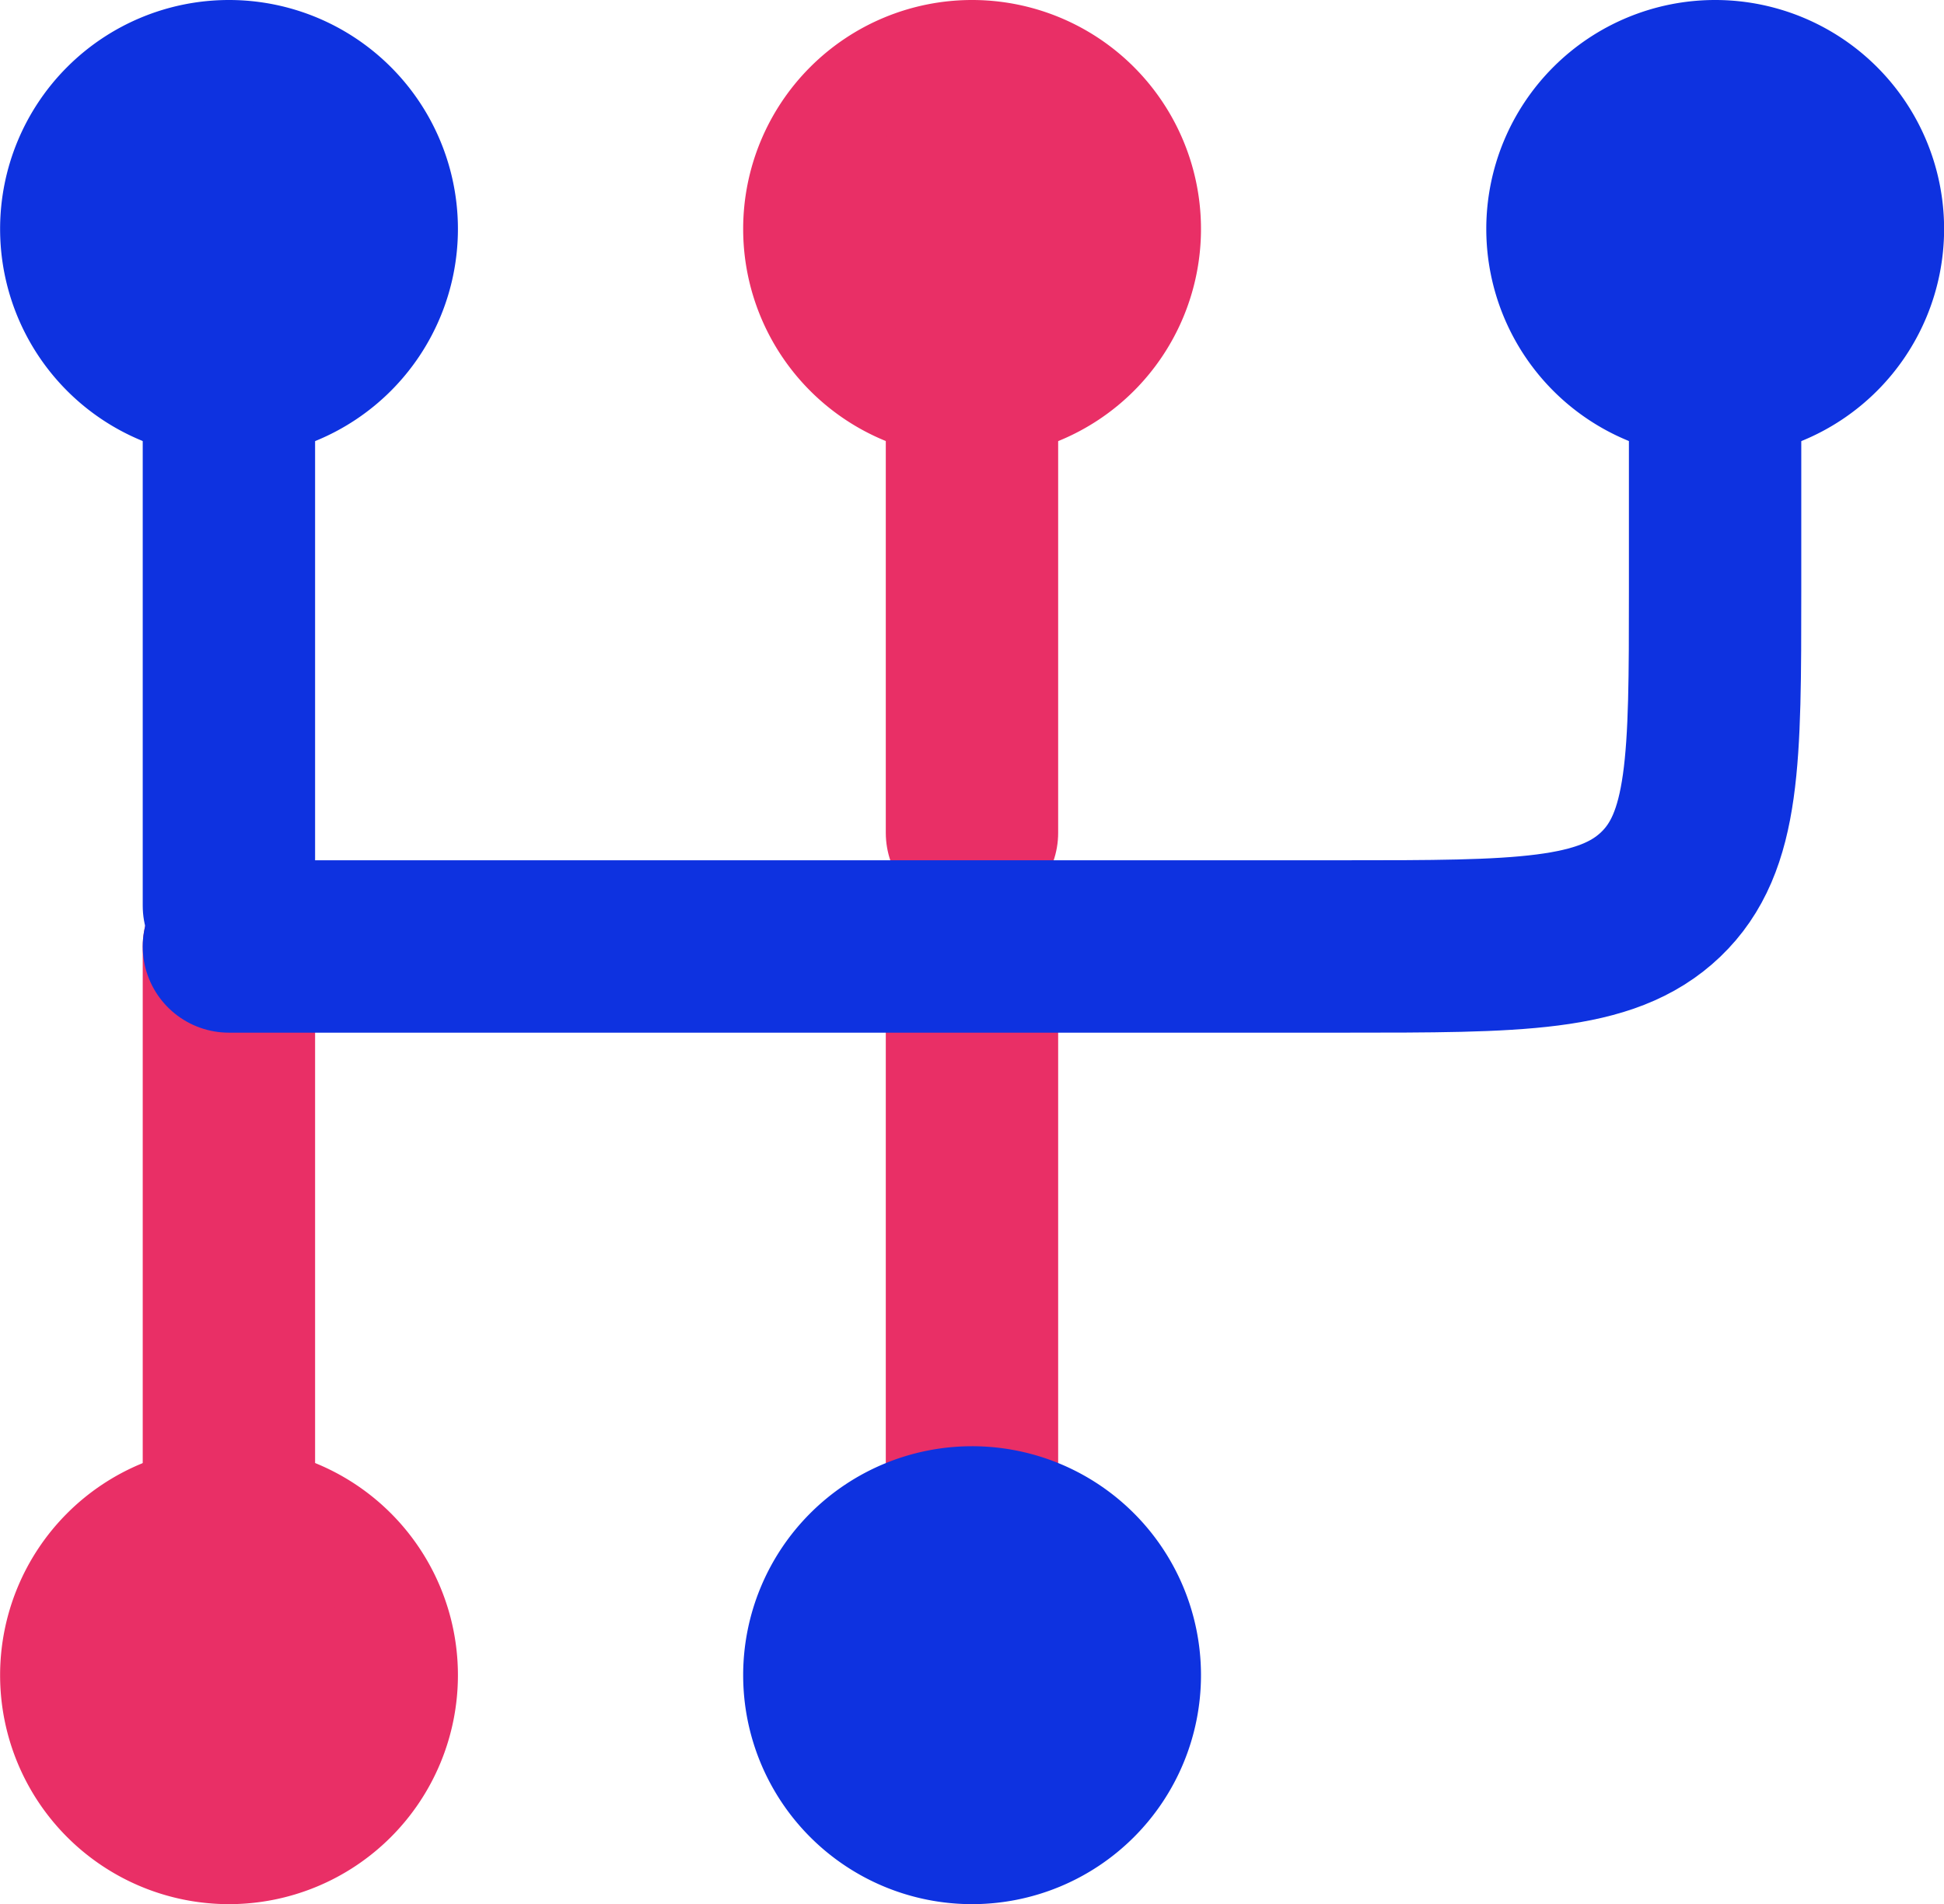
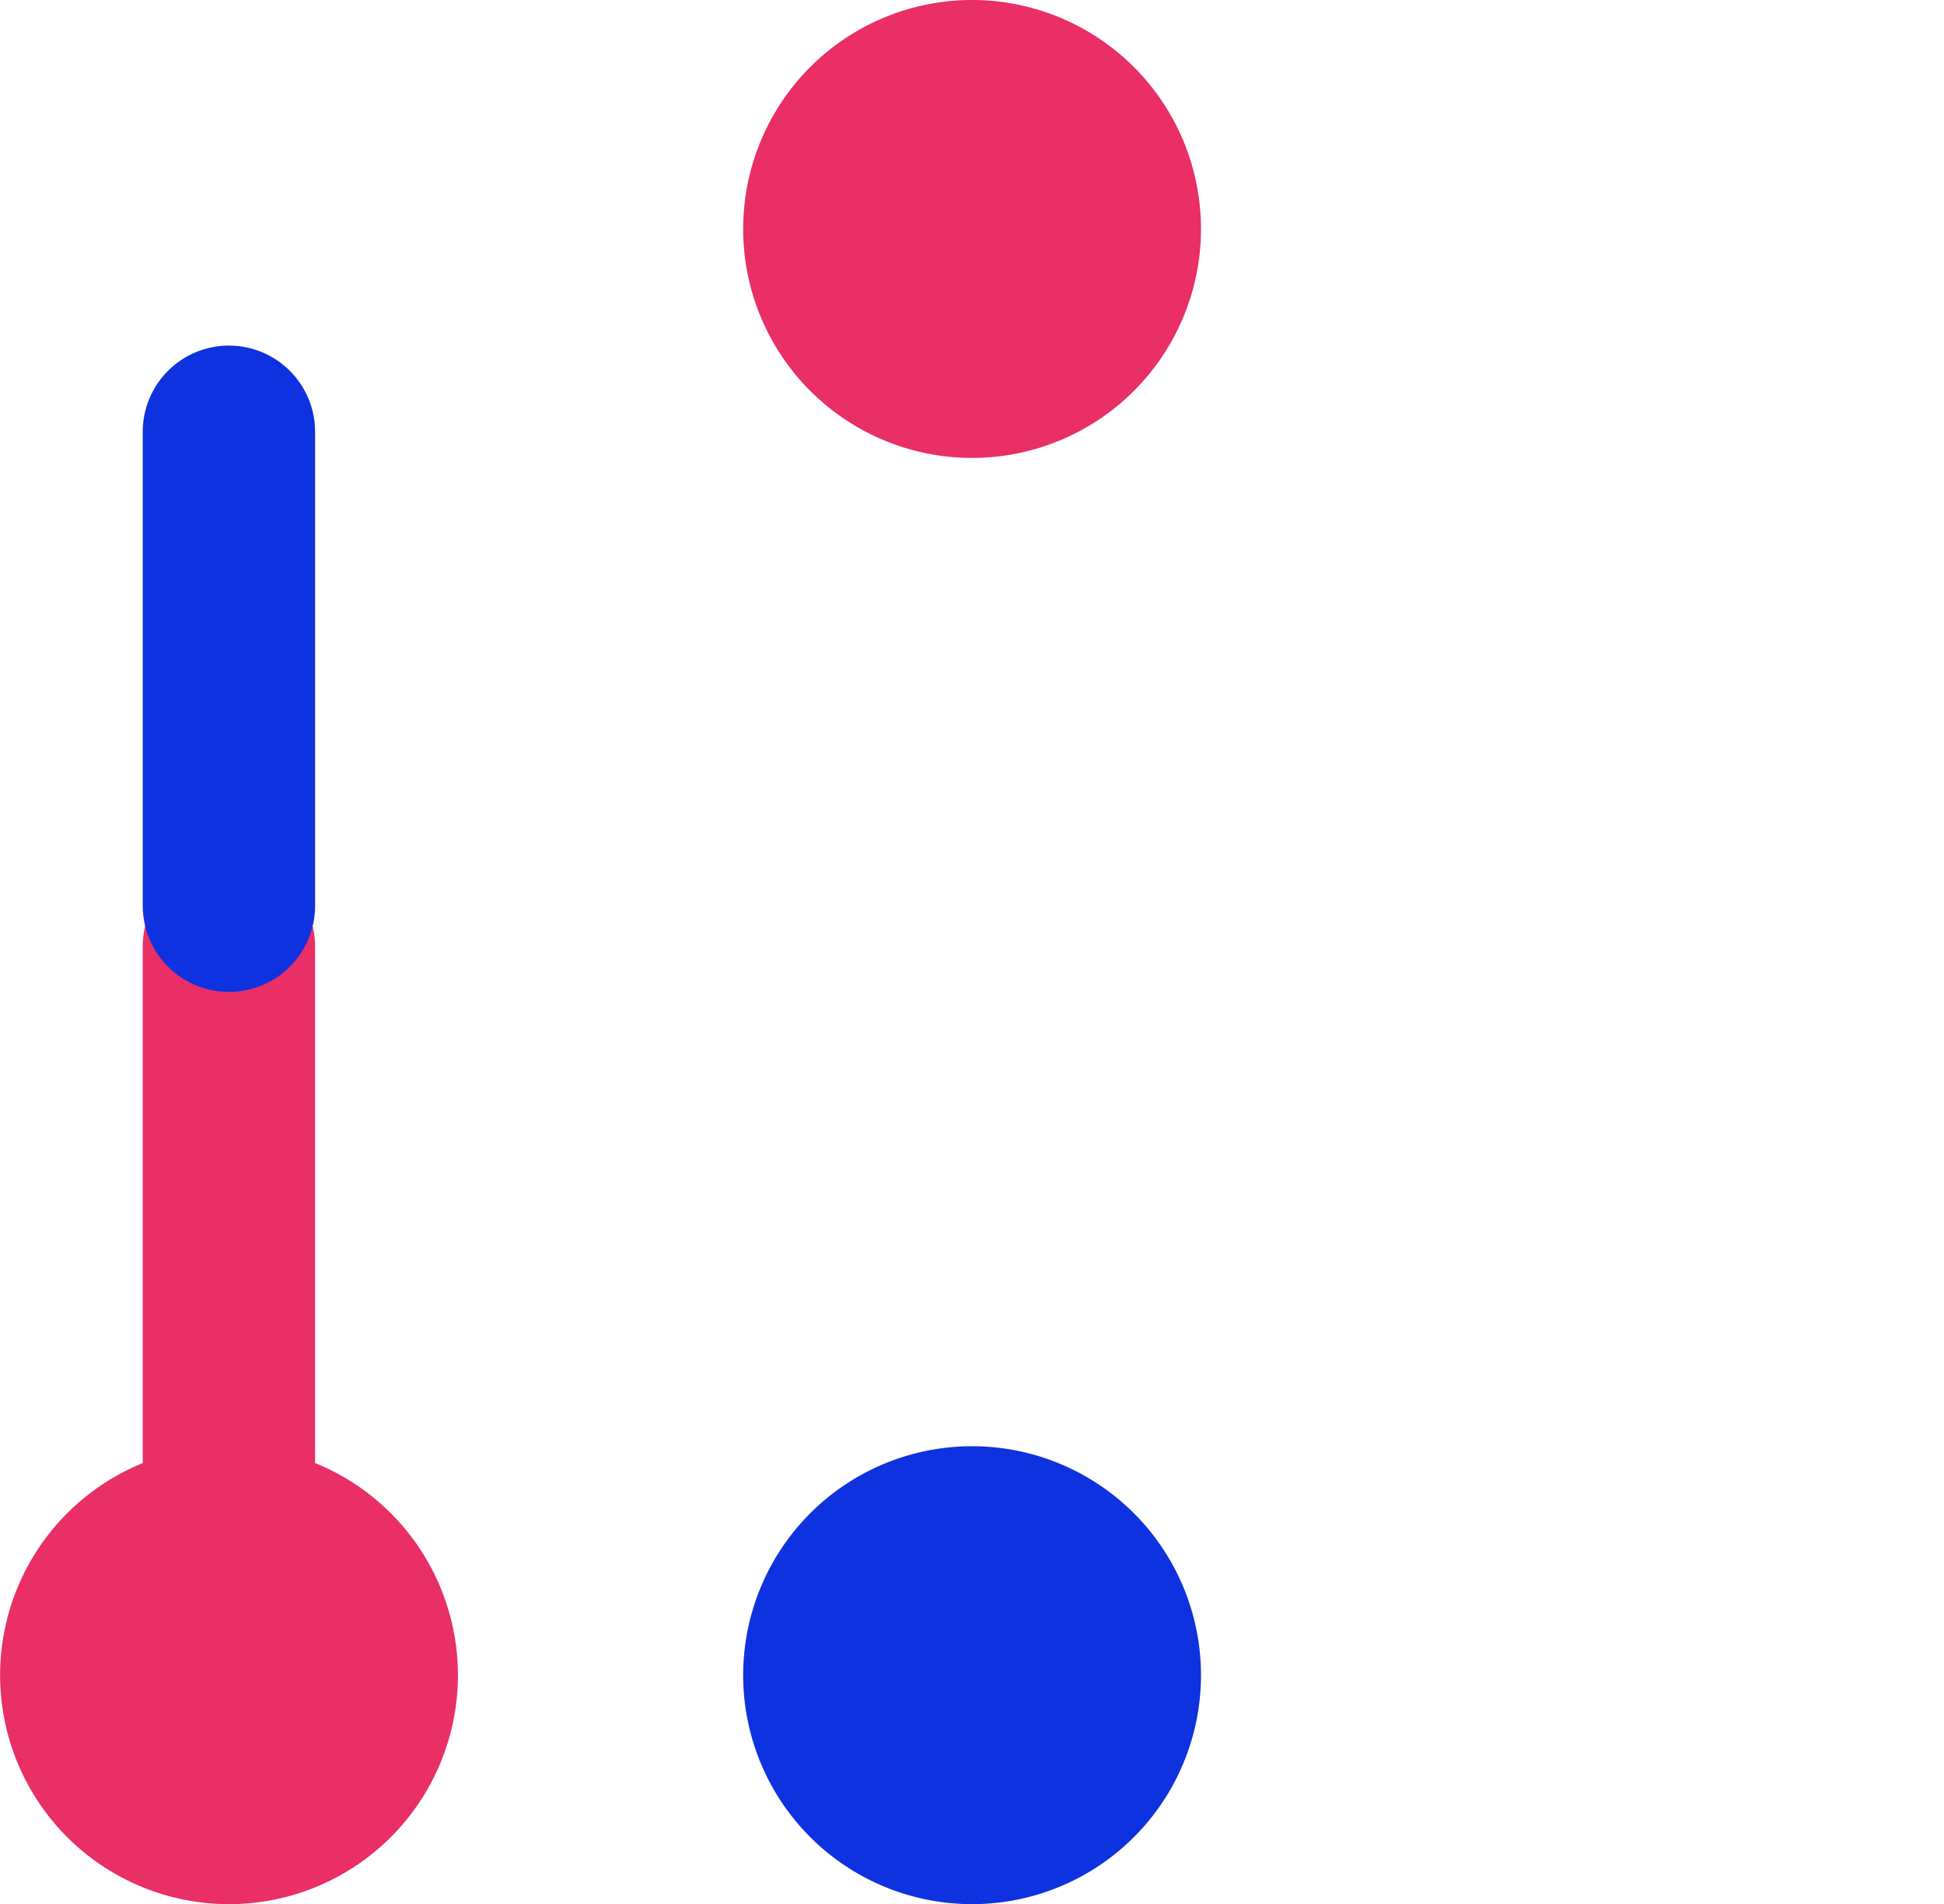
<svg xmlns="http://www.w3.org/2000/svg" width="37.783" height="37" viewBox="0 0 37.783 37">
  <g transform="translate(-798.267 -58)">
    <g transform="translate(372.267 10.15)">
      <g transform="translate(427 48.85)">
-         <path d="M8.9,5.449A3.449,3.449,0,1,1,5.449,2,3.449,3.449,0,0,1,8.9,5.449Z" transform="translate(-2 -2)" fill="#0e32e0" stroke="#0e32e0" stroke-width="2" />
        <path d="M16.9,5.449A3.449,3.449,0,1,1,13.449,2,3.449,3.449,0,0,1,16.9,5.449Z" transform="translate(4.442 -2)" fill="#e92f66" stroke="#e92f66" stroke-width="2" />
-         <path d="M24.9,5.449A3.449,3.449,0,1,1,21.449,2,3.449,3.449,0,0,1,24.9,5.449Z" transform="translate(10.885 -2)" fill="#0e32e0" stroke="#0e32e0" stroke-width="2" />
-         <path d="M12,6v8.285M12,30.2V17.835" transform="translate(5.891 0.898)" fill="none" stroke="#e92f66" stroke-linecap="round" stroke-width="3.35" />
        <path d="M4,16.712V10.463M4,6v4.816" transform="translate(-0.551 11.39)" fill="none" stroke="#e92f66" stroke-linecap="round" stroke-width="3.35" />
        <path d="M4,15.209V9.837M4,6v4.141" transform="translate(-0.551 1.39)" fill="none" stroke="#0e32e0" stroke-linecap="round" stroke-width="3.35" />
-         <path d="M32.885,6V9.449c0,3.252,0,4.877-1.058,5.888s-2.76,1.01-6.164,1.01H6.832M4,16.347H7.611" transform="translate(-0.551 1.044)" fill="none" stroke="#0e32e0" stroke-linecap="round" stroke-width="3.35" />
        <path d="M16.9,21.449A3.449,3.449,0,1,1,13.449,18,3.449,3.449,0,0,1,16.9,21.449Z" transform="translate(4.442 10.102)" fill="#0e32e0" stroke="#0e32e0" stroke-width="2" />
        <path d="M8.9,21.449A3.449,3.449,0,1,1,5.449,18,3.449,3.449,0,0,1,8.9,21.449Z" transform="translate(-2 10.102)" fill="#e92f66" stroke="#e92f66" stroke-width="2" />
      </g>
    </g>
  </g>
</svg>